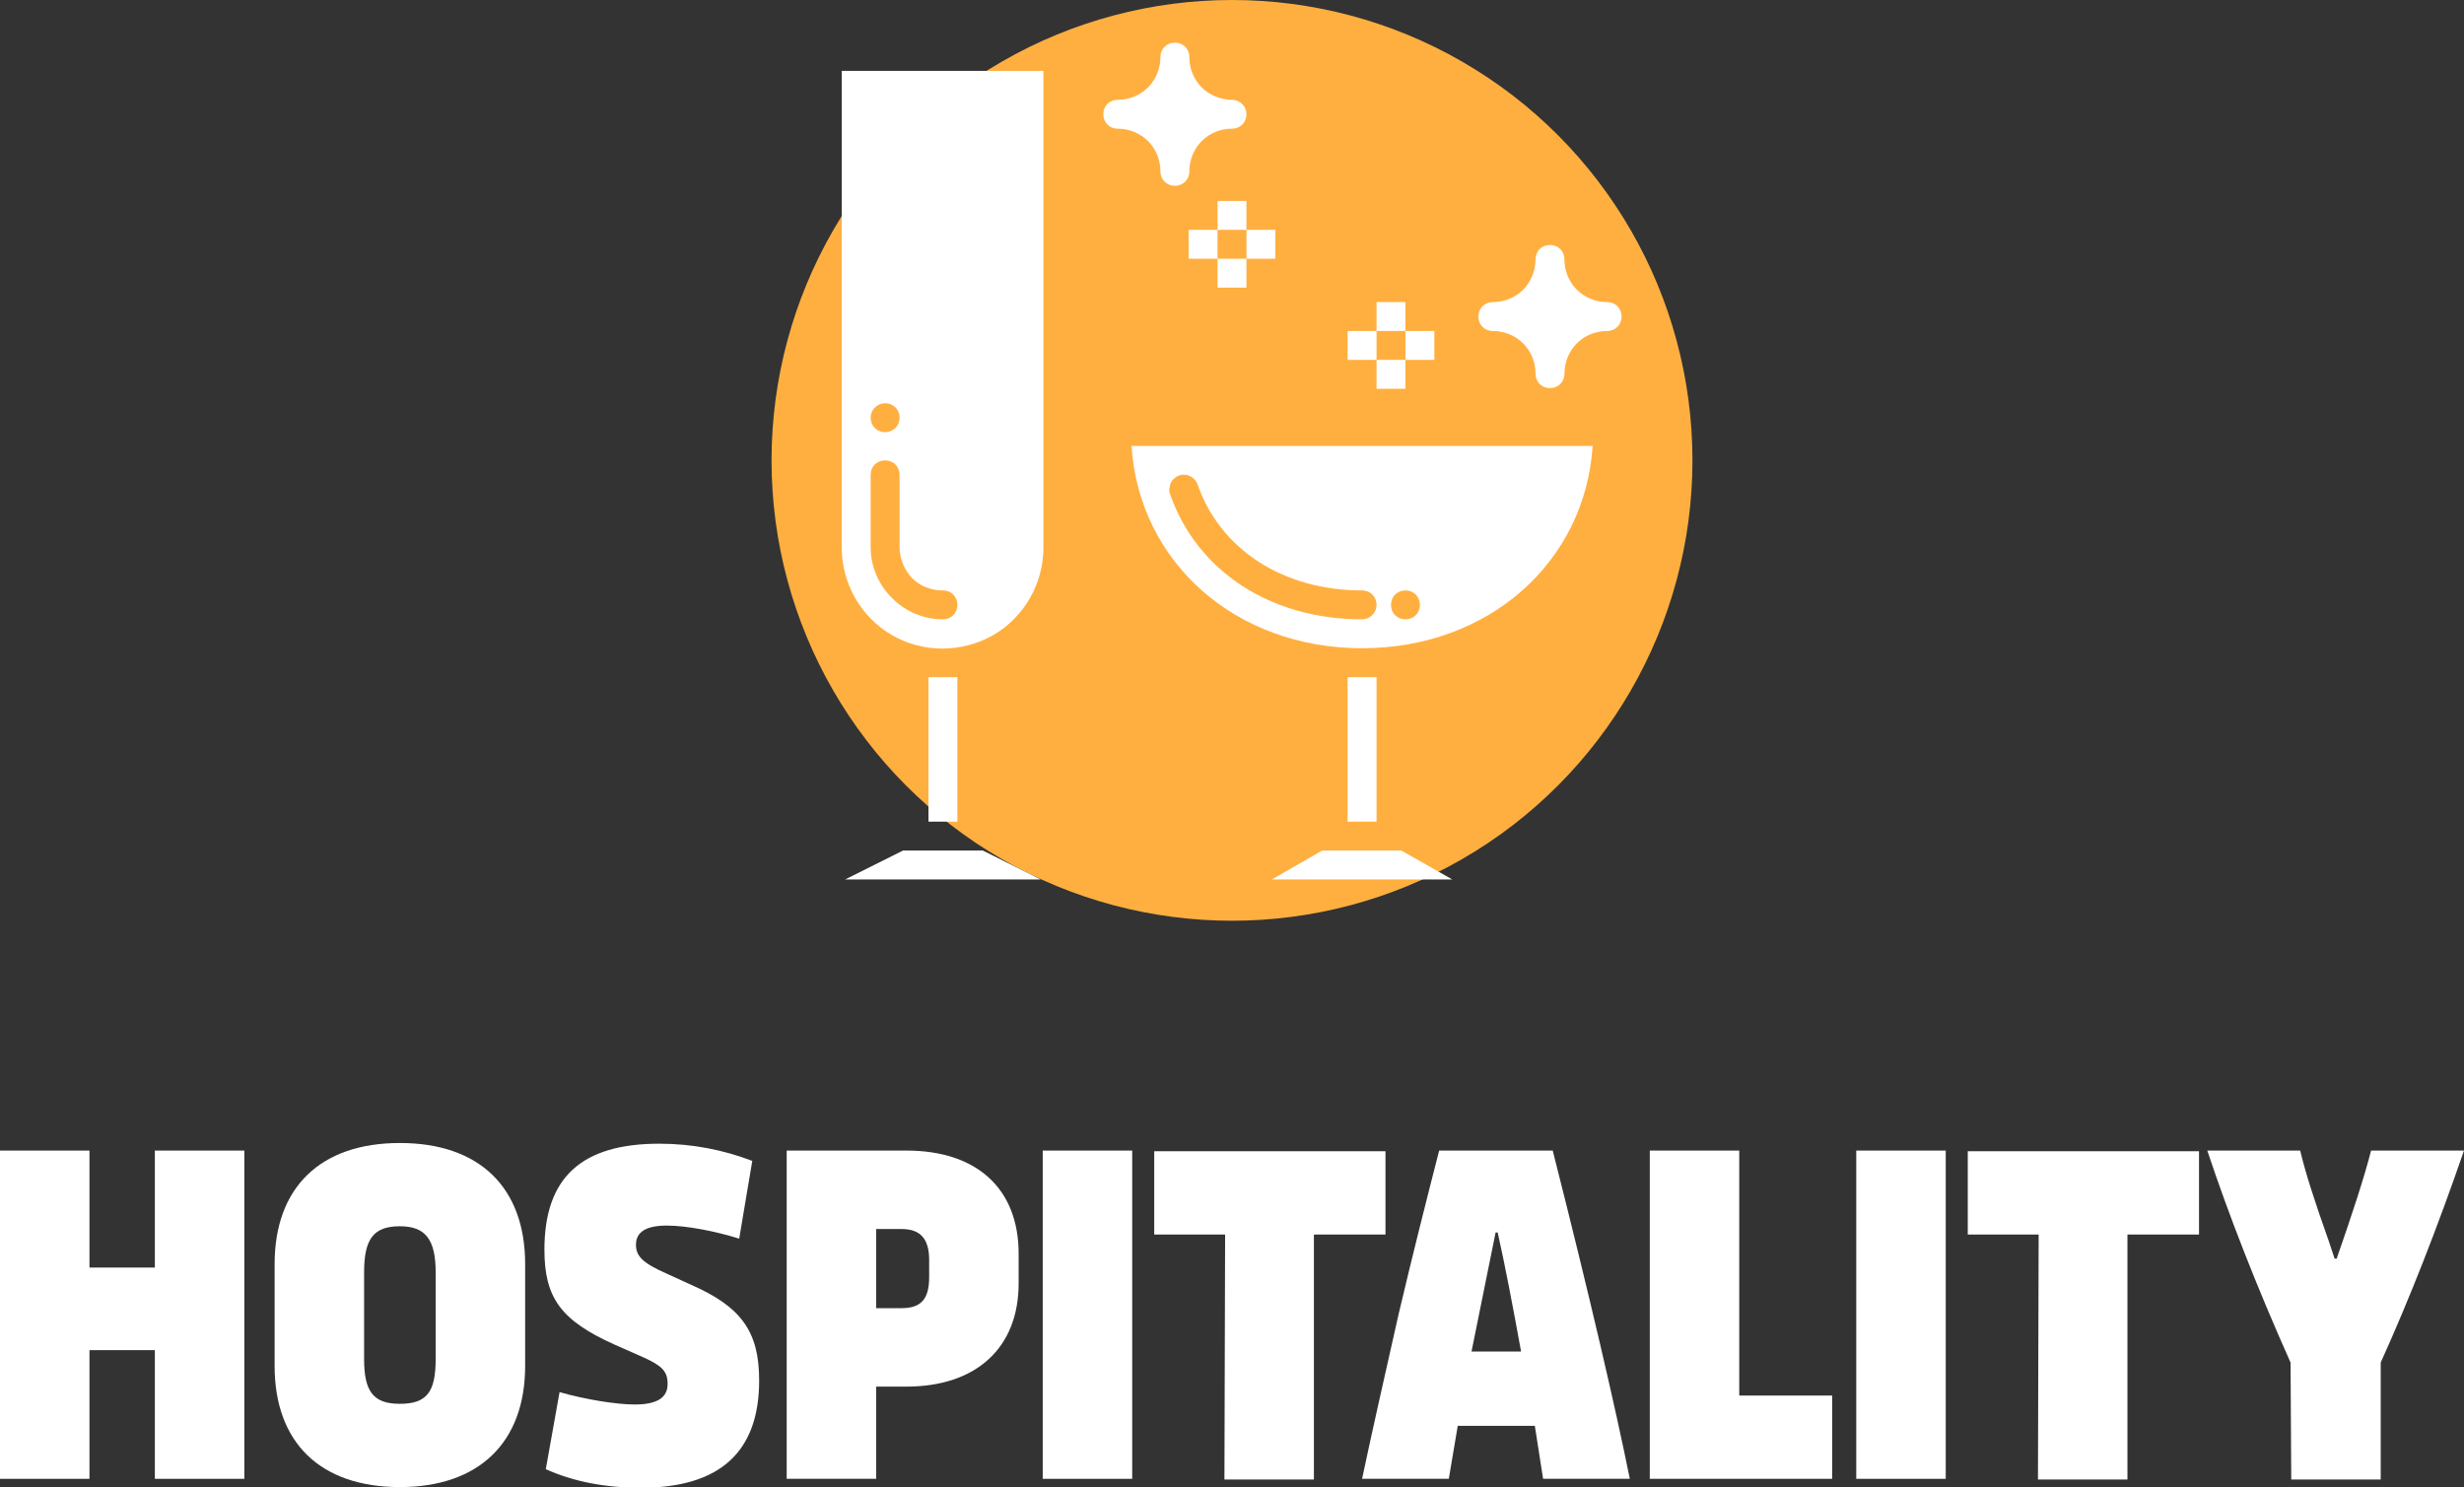
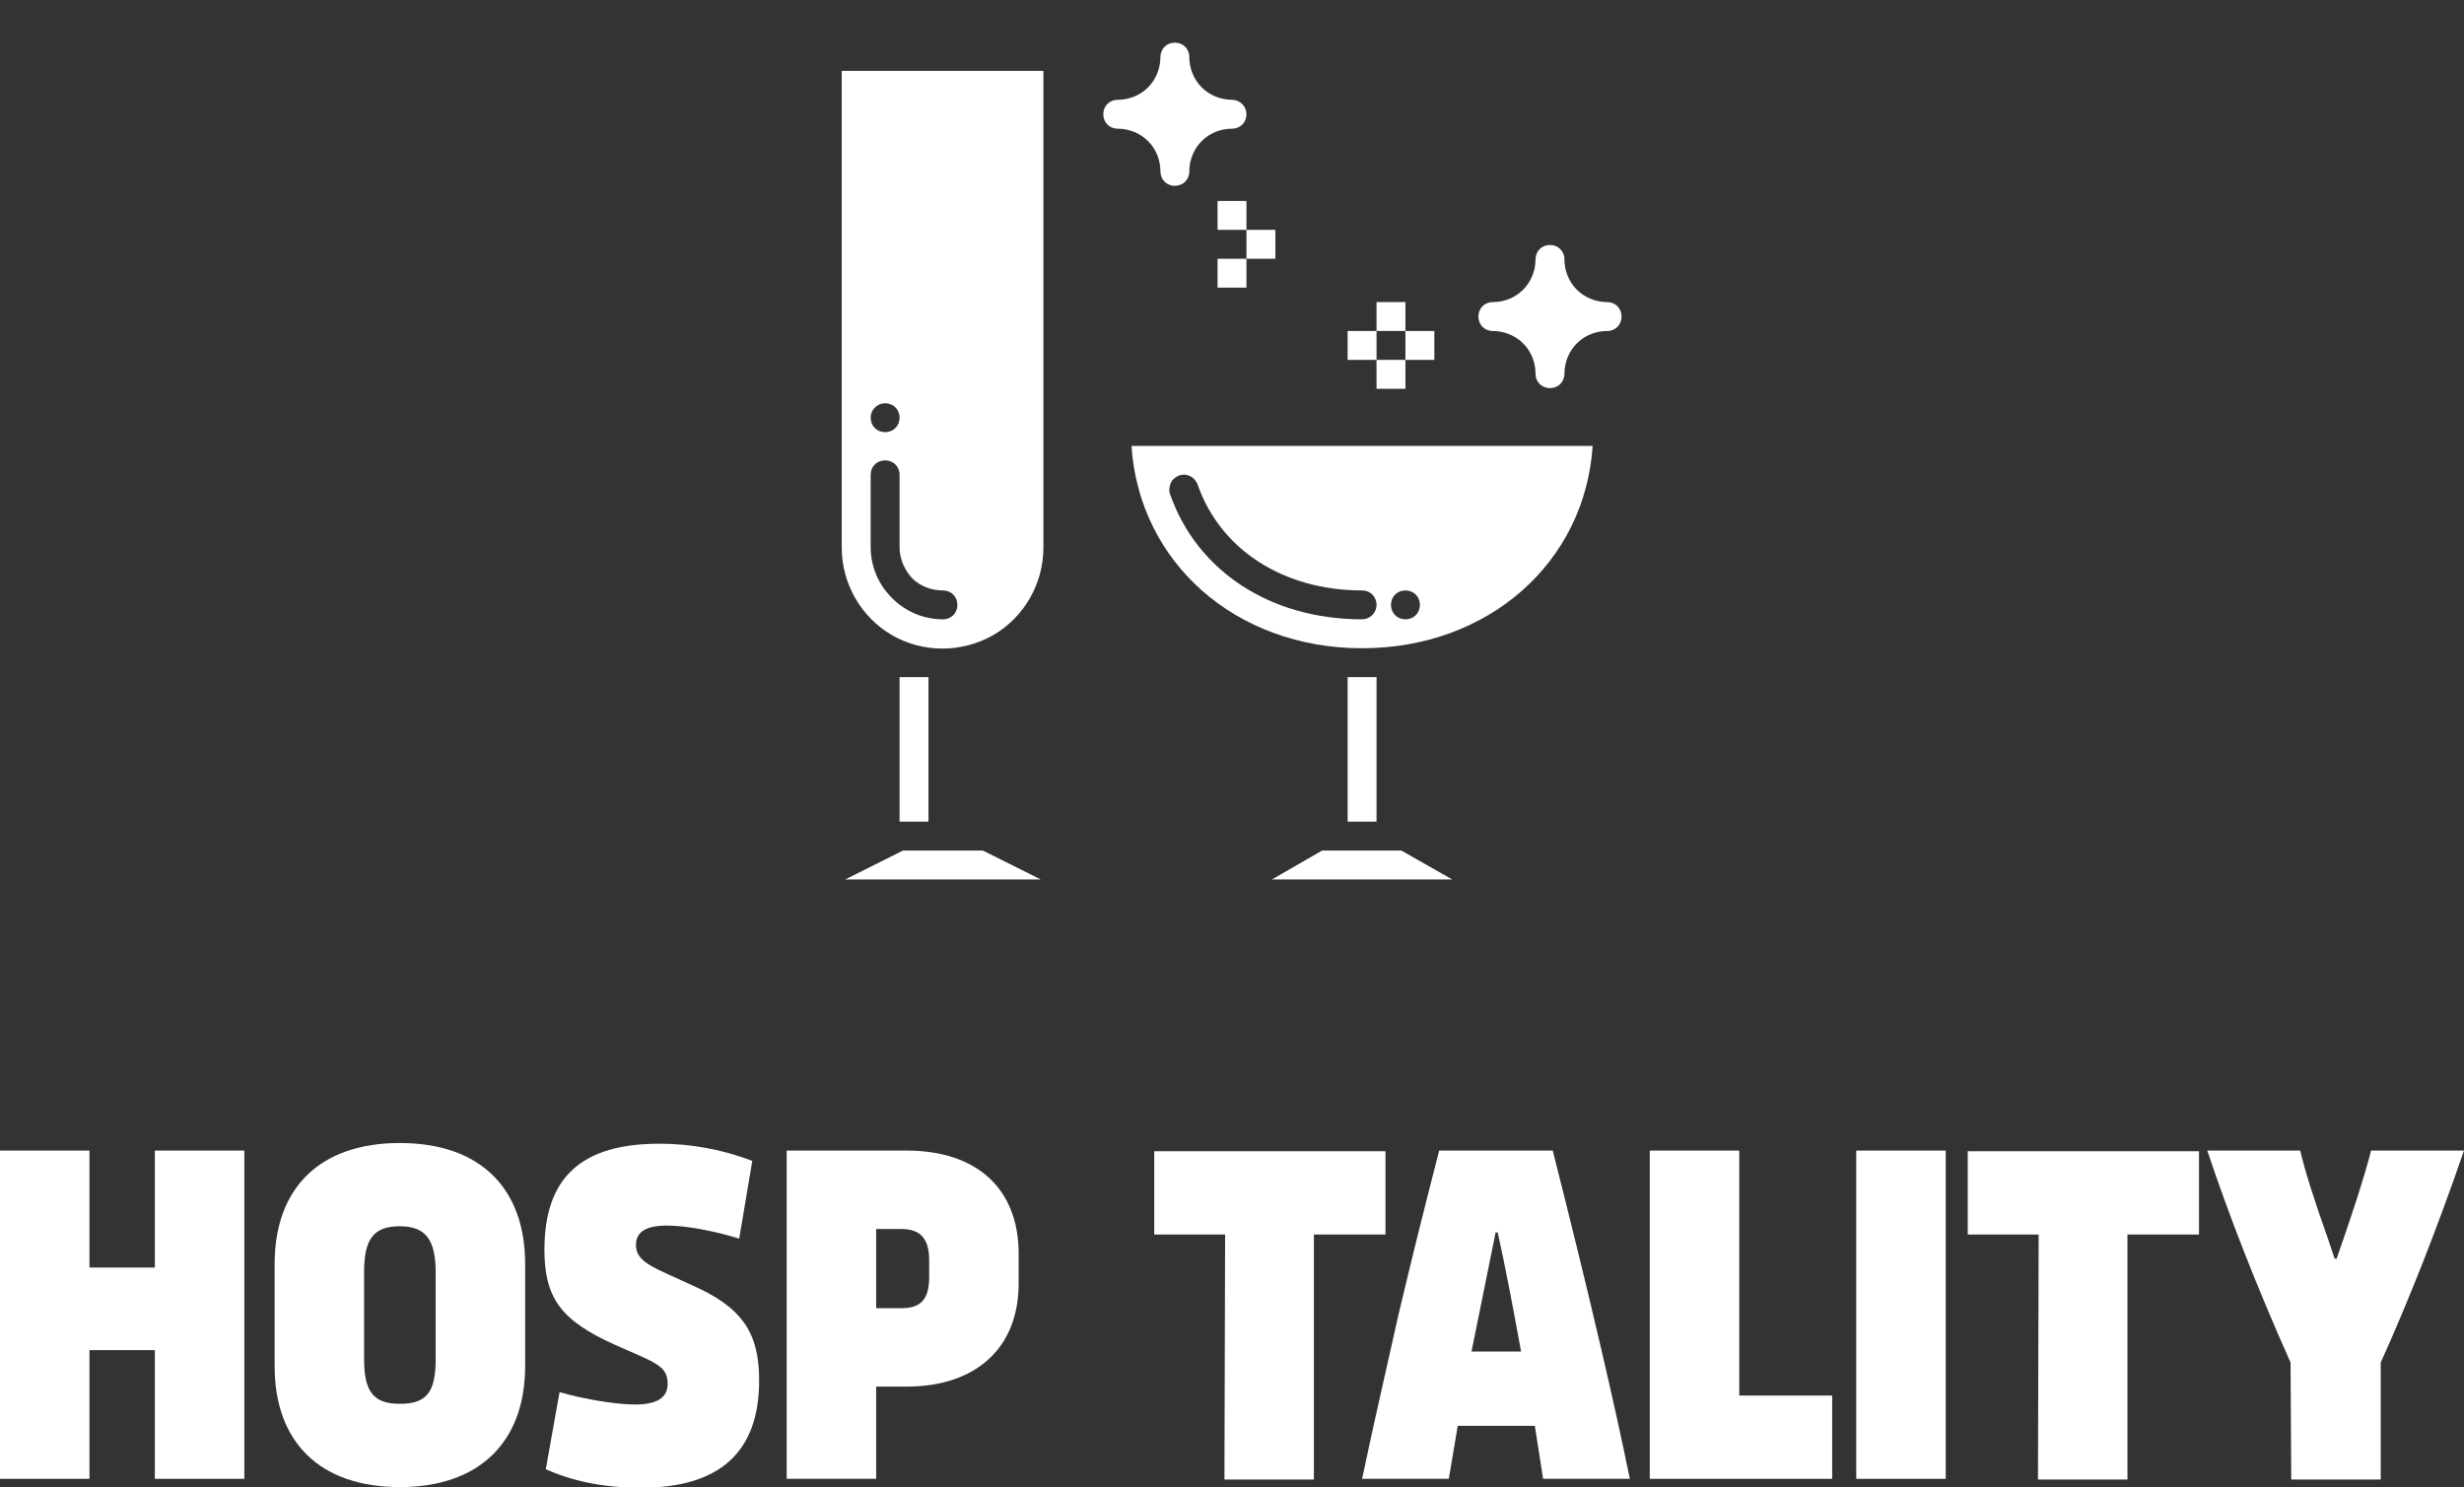
<svg xmlns="http://www.w3.org/2000/svg" id="Layer_1" x="0px" y="0px" viewBox="0 0 358 216.1" style="enable-background:new 0 0 358 216.1;" xml:space="preserve">
  <rect x="0" y="0" width="358" height="216.1" fill="#333333" stroke="none" />
  <style type="text/css">	.st0{fill:#FFAF40;}	.st1{fill:#FFFFFF;}</style>
  <g>
    <g>
-       <circle class="st0" cx="179" cy="66.9" r="66.9" />
      <g>
        <path class="st1" d="M151.7,10.3h-29.4v69.3c0,5.2,2.8,10.1,7.3,12.7c4.5,2.6,10.1,2.6,14.7,0c4.5-2.6,7.3-7.5,7.3-12.7V10.3    H151.7z M128.6,58.6L128.6,58.6c1.2,0,2.1,0.9,2.1,2.1c0,1.2-0.9,2.1-2.1,2.1c-1.2,0-2.1-0.9-2.1-2.1    C126.5,59.5,127.5,58.6,128.6,58.6L128.6,58.6z M137,90c-2.8,0-5.4-1.1-7.4-3.1s-3.1-4.6-3.1-7.4V69c0-1.2,0.9-2.1,2.1-2.1    s2.1,0.9,2.1,2.1v10.5c0,1.7,0.7,3.3,1.8,4.5c1.2,1.2,2.8,1.8,4.5,1.8c1.2,0,2.1,0.9,2.1,2.1C139.1,89.1,138.2,90,137,90L137,90z    " />
        <path class="st1" d="M122.8,127.8h28.4l-8.4-4.2h-11.6L122.8,127.8z" />
        <path class="st1" d="M203.6,123.6h-11.5l-7.3,4.2H211L203.6,123.6z" />
        <path class="st1" d="M231.4,64.8h-67c1.1,16.9,15.1,29.4,33.5,29.4S230.3,81.7,231.4,64.8L231.4,64.8z M197.9,90    c-13.3,0-24-7-27.9-18.2c-0.2-0.5-0.1-1.1,0.1-1.6c0.2-0.5,0.7-0.9,1.2-1.1c1.1-0.4,2.3,0.2,2.7,1.3c3.3,9.5,12.5,15.4,23.9,15.4    c1.2,0,2.1,0.9,2.1,2.1C200,89.1,199,90,197.9,90L197.9,90z M204.2,90c-1.2,0-2.1-0.9-2.1-2.1s0.9-2.1,2.1-2.1l0,0    c1.2,0,2.1,0.9,2.1,2.1S205.4,90,204.2,90L204.2,90z" />
        <path class="st1" d="M179,14.5c-1.7,0-3.3-0.7-4.4-1.8c-1.2-1.2-1.8-2.8-1.8-4.4c0-1.2-0.9-2.1-2.1-2.1s-2.1,0.9-2.1,2.1    c0,1.7-0.7,3.3-1.8,4.4c-1.2,1.2-2.8,1.8-4.4,1.8c-1.2,0-2.1,0.9-2.1,2.1s0.9,2.1,2.1,2.1c1.7,0,3.3,0.7,4.4,1.8    c1.2,1.2,1.8,2.8,1.8,4.4c0,1.2,0.9,2.1,2.1,2.1s2.1-0.9,2.1-2.1c0-1.7,0.7-3.3,1.8-4.4c1.2-1.2,2.8-1.8,4.4-1.8    c1.2,0,2.1-0.9,2.1-2.1S180.1,14.5,179,14.5z" />
        <path class="st1" d="M233.5,43.9c-1.7,0-3.3-0.7-4.4-1.8c-1.2-1.2-1.8-2.8-1.8-4.4c0-1.2-0.9-2.1-2.1-2.1c-1.2,0-2.1,0.9-2.1,2.1    c0,1.7-0.7,3.3-1.8,4.4c-1.2,1.2-2.8,1.8-4.4,1.8c-1.2,0-2.1,0.9-2.1,2.1s0.9,2.1,2.1,2.1c1.7,0,3.3,0.7,4.4,1.8    c1.2,1.2,1.8,2.8,1.8,4.4c0,1.2,0.9,2.1,2.1,2.1c1.2,0,2.1-0.9,2.1-2.1c0-1.7,0.7-3.3,1.8-4.4c1.2-1.2,2.8-1.8,4.4-1.8    c1.2,0,2.1-0.9,2.1-2.1S234.7,43.9,233.5,43.9z" />
        <path class="st1" d="M176.9,29.2h4.2v4.2h-4.2V29.2z" />
        <path class="st1" d="M176.9,37.6h4.2v4.2h-4.2V37.6z" />
-         <path class="st1" d="M172.7,33.4h4.2v4.2h-4.2V33.4z" />
        <path class="st1" d="M181.1,33.4h4.2v4.2h-4.2V33.4z" />
        <path class="st1" d="M200,43.9h4.2v4.2H200V43.9z" />
        <path class="st1" d="M200,52.3h4.2v4.2H200V52.3z" />
        <path class="st1" d="M195.8,48.1h4.2v4.2h-4.2V48.1z" />
        <path class="st1" d="M204.2,48.1h4.2v4.2h-4.2V48.1z" />
-         <path class="st1" d="M134.9,98.4h4.2v21h-4.2V98.4z" />
+         <path class="st1" d="M134.9,98.4v21h-4.2V98.4z" />
        <path class="st1" d="M195.8,98.4h4.2v21h-4.2V98.4z" />
      </g>
    </g>
    <g>
      <path class="st1" d="M0,167.2h13v17h9.5v-17h13v47.7h-13v-18.7H13v18.7H0V167.2z" />
      <path class="st1" d="M39.9,183.7c0-11.1,6.6-17.6,18.2-17.6s18.2,6.5,18.2,17.6v14.8c0,11.1-6.7,17.6-18.2,17.6   c-11.6,0-18.2-6.5-18.2-17.6V183.7z M63.3,184.9c0-4.8-1.5-6.7-5.2-6.7c-3.8,0-5.2,1.8-5.2,6.7v12.6c0,4.8,1.4,6.5,5.2,6.5   c3.9,0,5.2-1.7,5.2-6.5V184.9z" />
      <path class="st1" d="M81.3,202.3c3.8,1.1,8.4,1.8,10.9,1.8c3.3,0,4.8-1,4.8-3c0-1.8-0.8-2.6-3.4-3.8l-4.3-1.9   c-7.8-3.5-10.2-6.8-10.2-13.8c0-10.5,5.4-15.4,16.7-15.4c4.8,0,9.3,0.9,13.5,2.5l-1.9,11.3c-3.5-1.1-7.7-1.9-10.5-1.9   c-3,0-4.5,0.9-4.5,2.8c0,1.7,1.1,2.7,4.5,4.2l3.5,1.6c7.3,3.2,9.9,6.8,9.9,13.9c0,10.4-5.7,15.6-17.2,15.6   c-5.2,0-9.8-0.9-13.8-2.7L81.3,202.3z" />
      <path class="st1" d="M148,186.5c0,9.4-6.2,15-16.3,15h-4.4v13.4h-13v-47.7h17.4c10.2,0,16.3,5.5,16.3,15V186.5z M135,183.1   c0-3.1-1.3-4.5-4-4.5h-3.7v11.5h3.7c2.8,0,4-1.3,4-4.5V183.1z" />
-       <path class="st1" d="M151.5,167.2h13v47.7h-13V167.2z" />
      <path class="st1" d="M178,179.4h-10.3v-12.1h33.6v12.1h-10.4V215h-13L178,179.4z" />
      <path class="st1" d="M223,207.2h-11.2l-1.3,7.7h-12.6c1.5-7.1,3.3-15,5.3-23.9c2.1-8.9,4.1-16.8,5.9-23.8h16.5   c5.4,21.3,9.1,37.3,11.2,47.7h-12.6L223,207.2z M221,196.4c-1.2-6.6-2.3-12.4-3.4-17.3h-0.3l-3.5,17.3H221z" />
      <path class="st1" d="M239.7,167.2h13v35.6h13.5v12.1h-26.5L239.7,167.2z" />
      <path class="st1" d="M269.7,167.2h13v47.7h-13V167.2z" />
      <path class="st1" d="M296.2,179.4h-10.3v-12.1h33.6v12.1h-10.4V215h-13L296.2,179.4z" />
      <path class="st1" d="M332.8,198c-5-11.2-9-21.5-12.1-30.8h13.5c0.7,3,2.1,7.4,4.1,13l0.9,2.7h0.3c2.3-6.6,4-11.8,5-15.7H358   c-3.9,11.3-7.9,21.5-12.1,30.8v17h-13L332.8,198z" />
    </g>
  </g>
</svg>